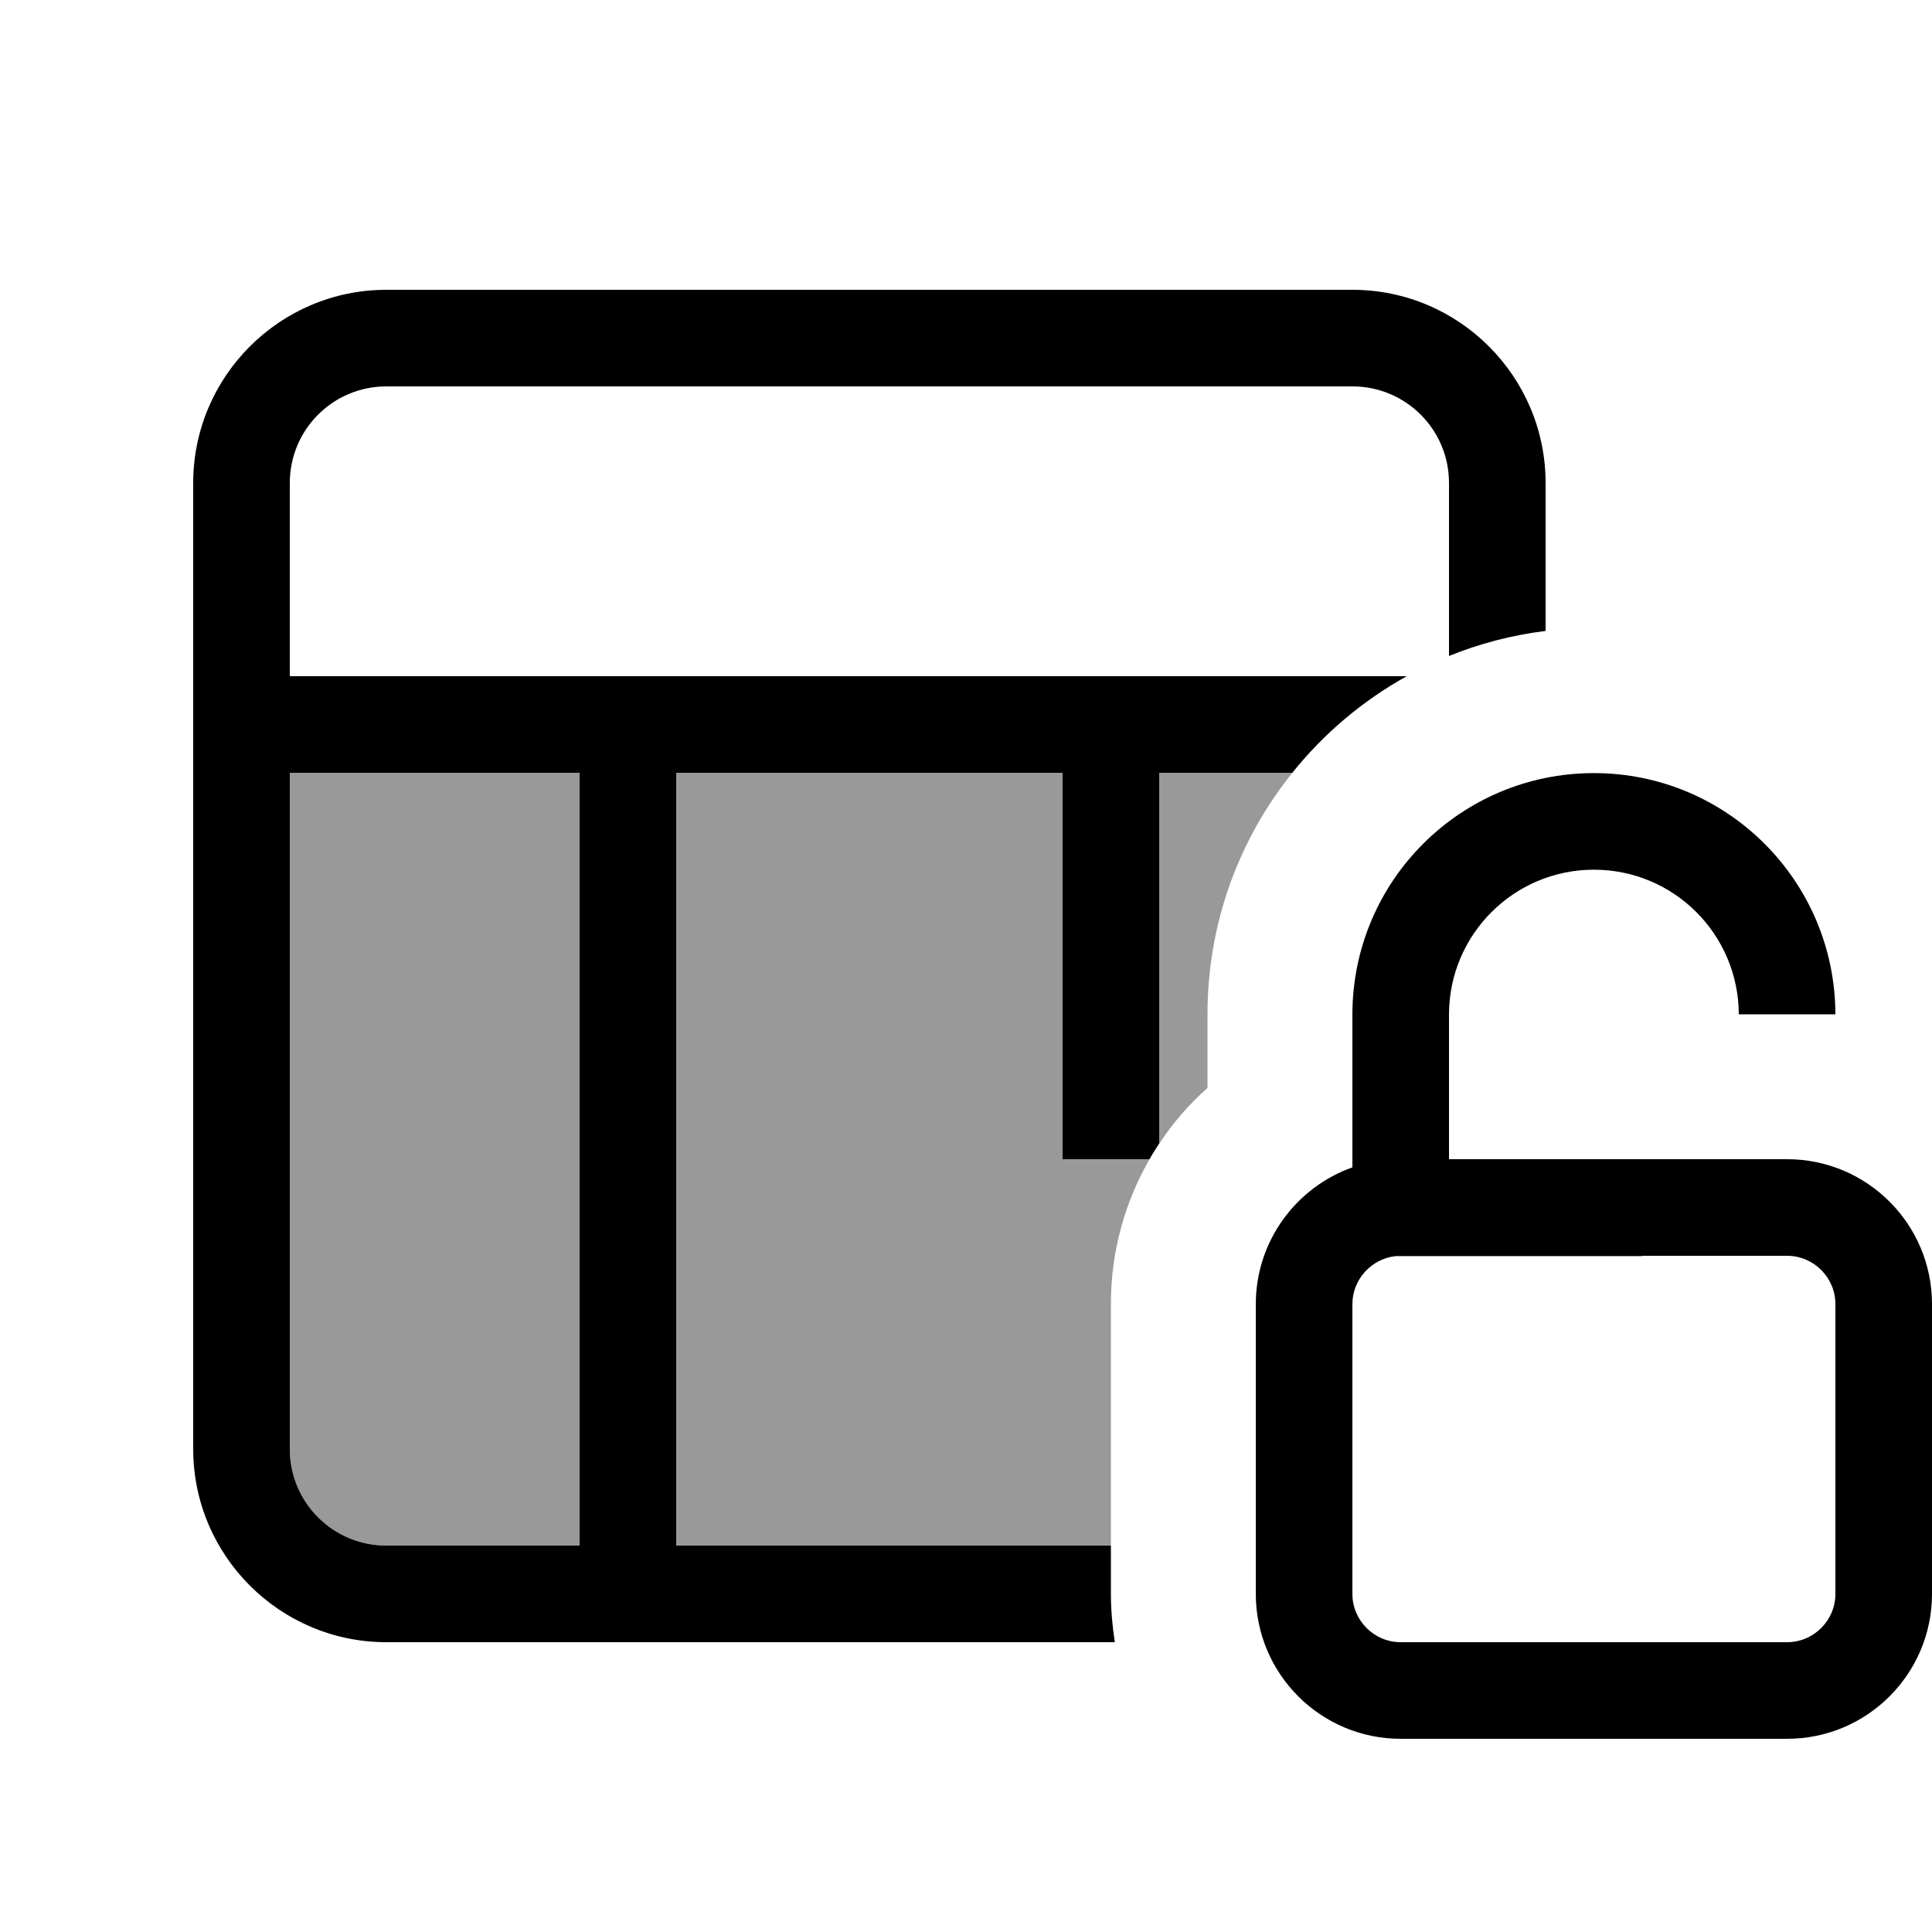
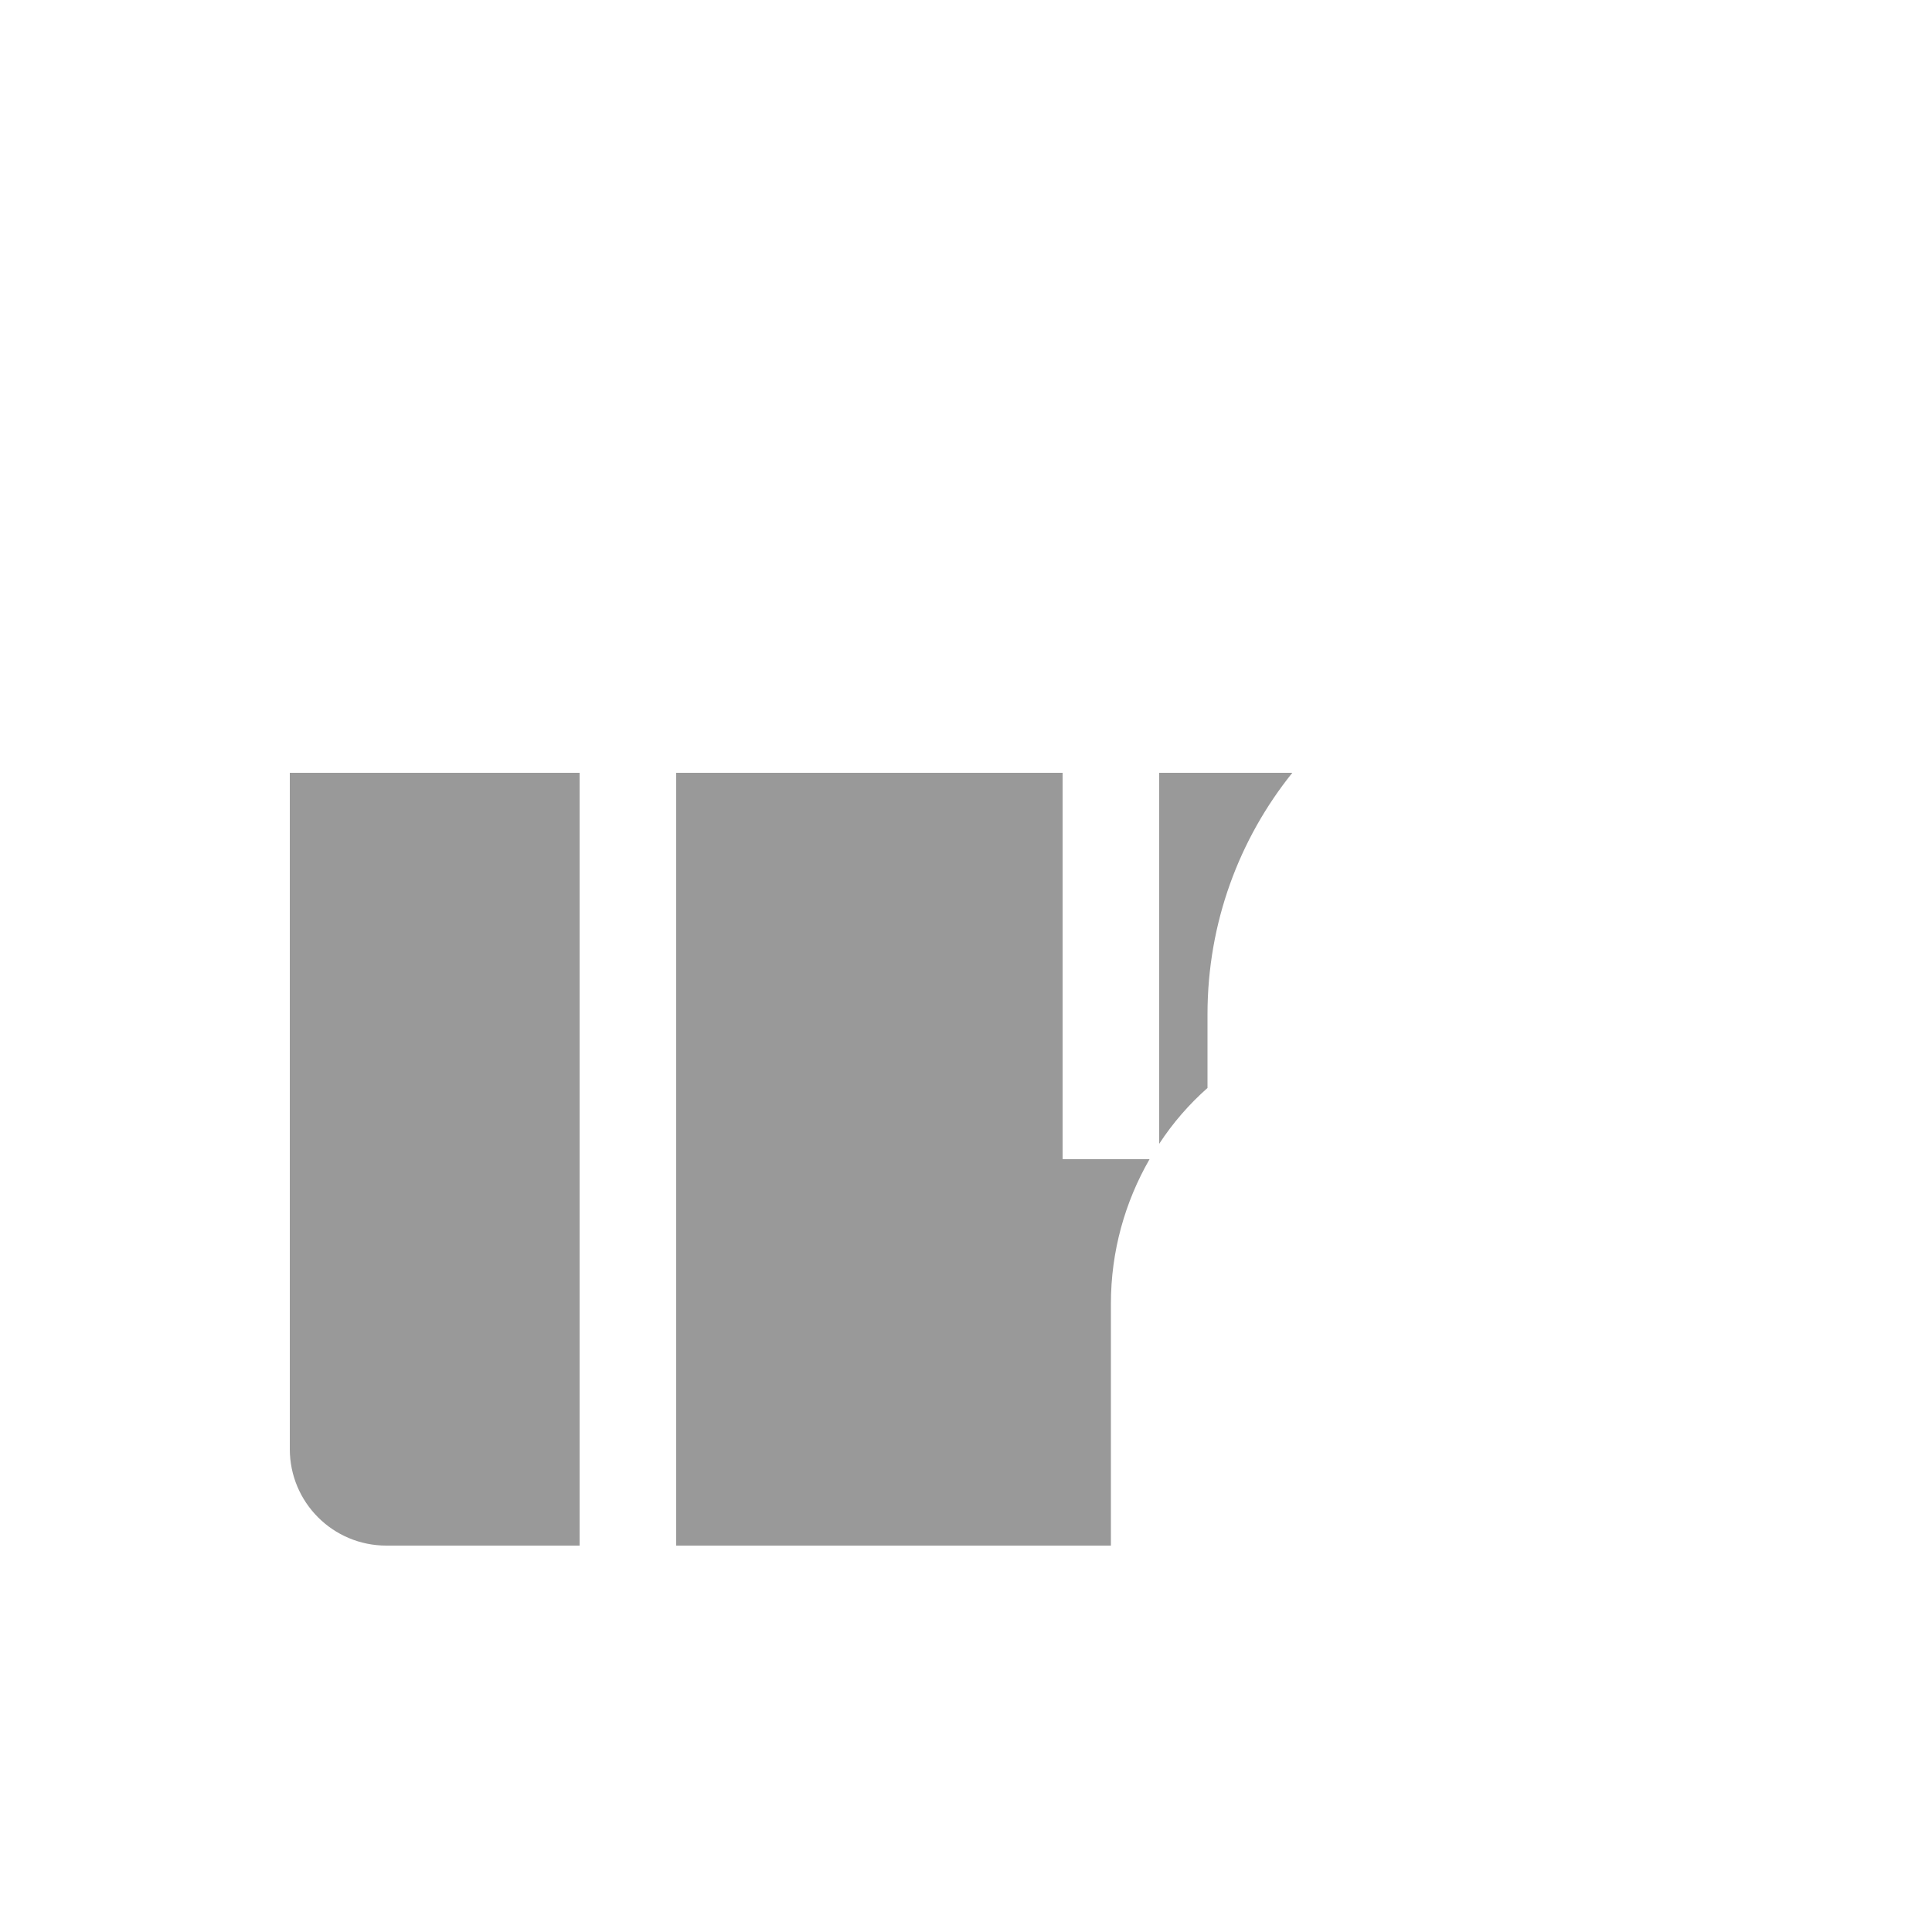
<svg xmlns="http://www.w3.org/2000/svg" viewBox="0 0 640 640">
  <path opacity=".4" fill="currentColor" d="M96 256L192 256L192 512L128 512C110.3 512 96 497.7 96 480L96 256zM224 256L352 256L352 384L380.8 384C372.7 398.1 368 414.4 368 431.9L368 512L224 512L224 256zM384 256L428.1 256C410.5 277.9 400 305.7 400 336L400 360.4C393.9 365.8 388.5 372 384 378.9L384 256z" />
-   <path fill="currentColor" d="M448 128L128 128C110.3 128 96 142.3 96 160L96 224L466 224C451.4 232.1 438.5 243 428.1 256L384 256L384 378.8C382.9 380.5 381.8 382.2 380.8 384L352 384L352 256L224 256L224 512L368 512L368 527.9C368 533.4 368.5 538.8 369.3 544L128 544C92.7 544 64 515.3 64 480L64 160C64 124.7 92.7 96 128 96L448 96C483.3 96 512 124.7 512 160L512 209C500.8 210.4 490.1 213.2 480 217.3L480 160C480 142.3 465.7 128 448 128zM192 256L96 256L96 480C96 497.7 110.3 512 128 512L192 512L192 256zM576 336C575.9 309.5 554.5 288.1 528 288.1C501.5 288.1 480 309.6 480 336.1L480 384L592 384C618.5 384 640 405.5 640 432L640 528C640 554.5 618.5 576 592 576L464 576C437.5 576 416 554.5 416 528L416 432C416 411.1 429.4 393.3 448 386.7L448 336.1C448 291.9 483.8 256.1 528 256.1C572.2 256.1 607.9 291.9 608 336L576 336zM480 416.1L462.3 416.1C454.3 417 448 423.8 448 432L448 528C448 536.8 455.2 544 464 544L592 544C600.8 544 608 536.8 608 528L608 432C608 423.2 600.8 416 592 416L544 416L544 416.1L480 416.1z" />
</svg>